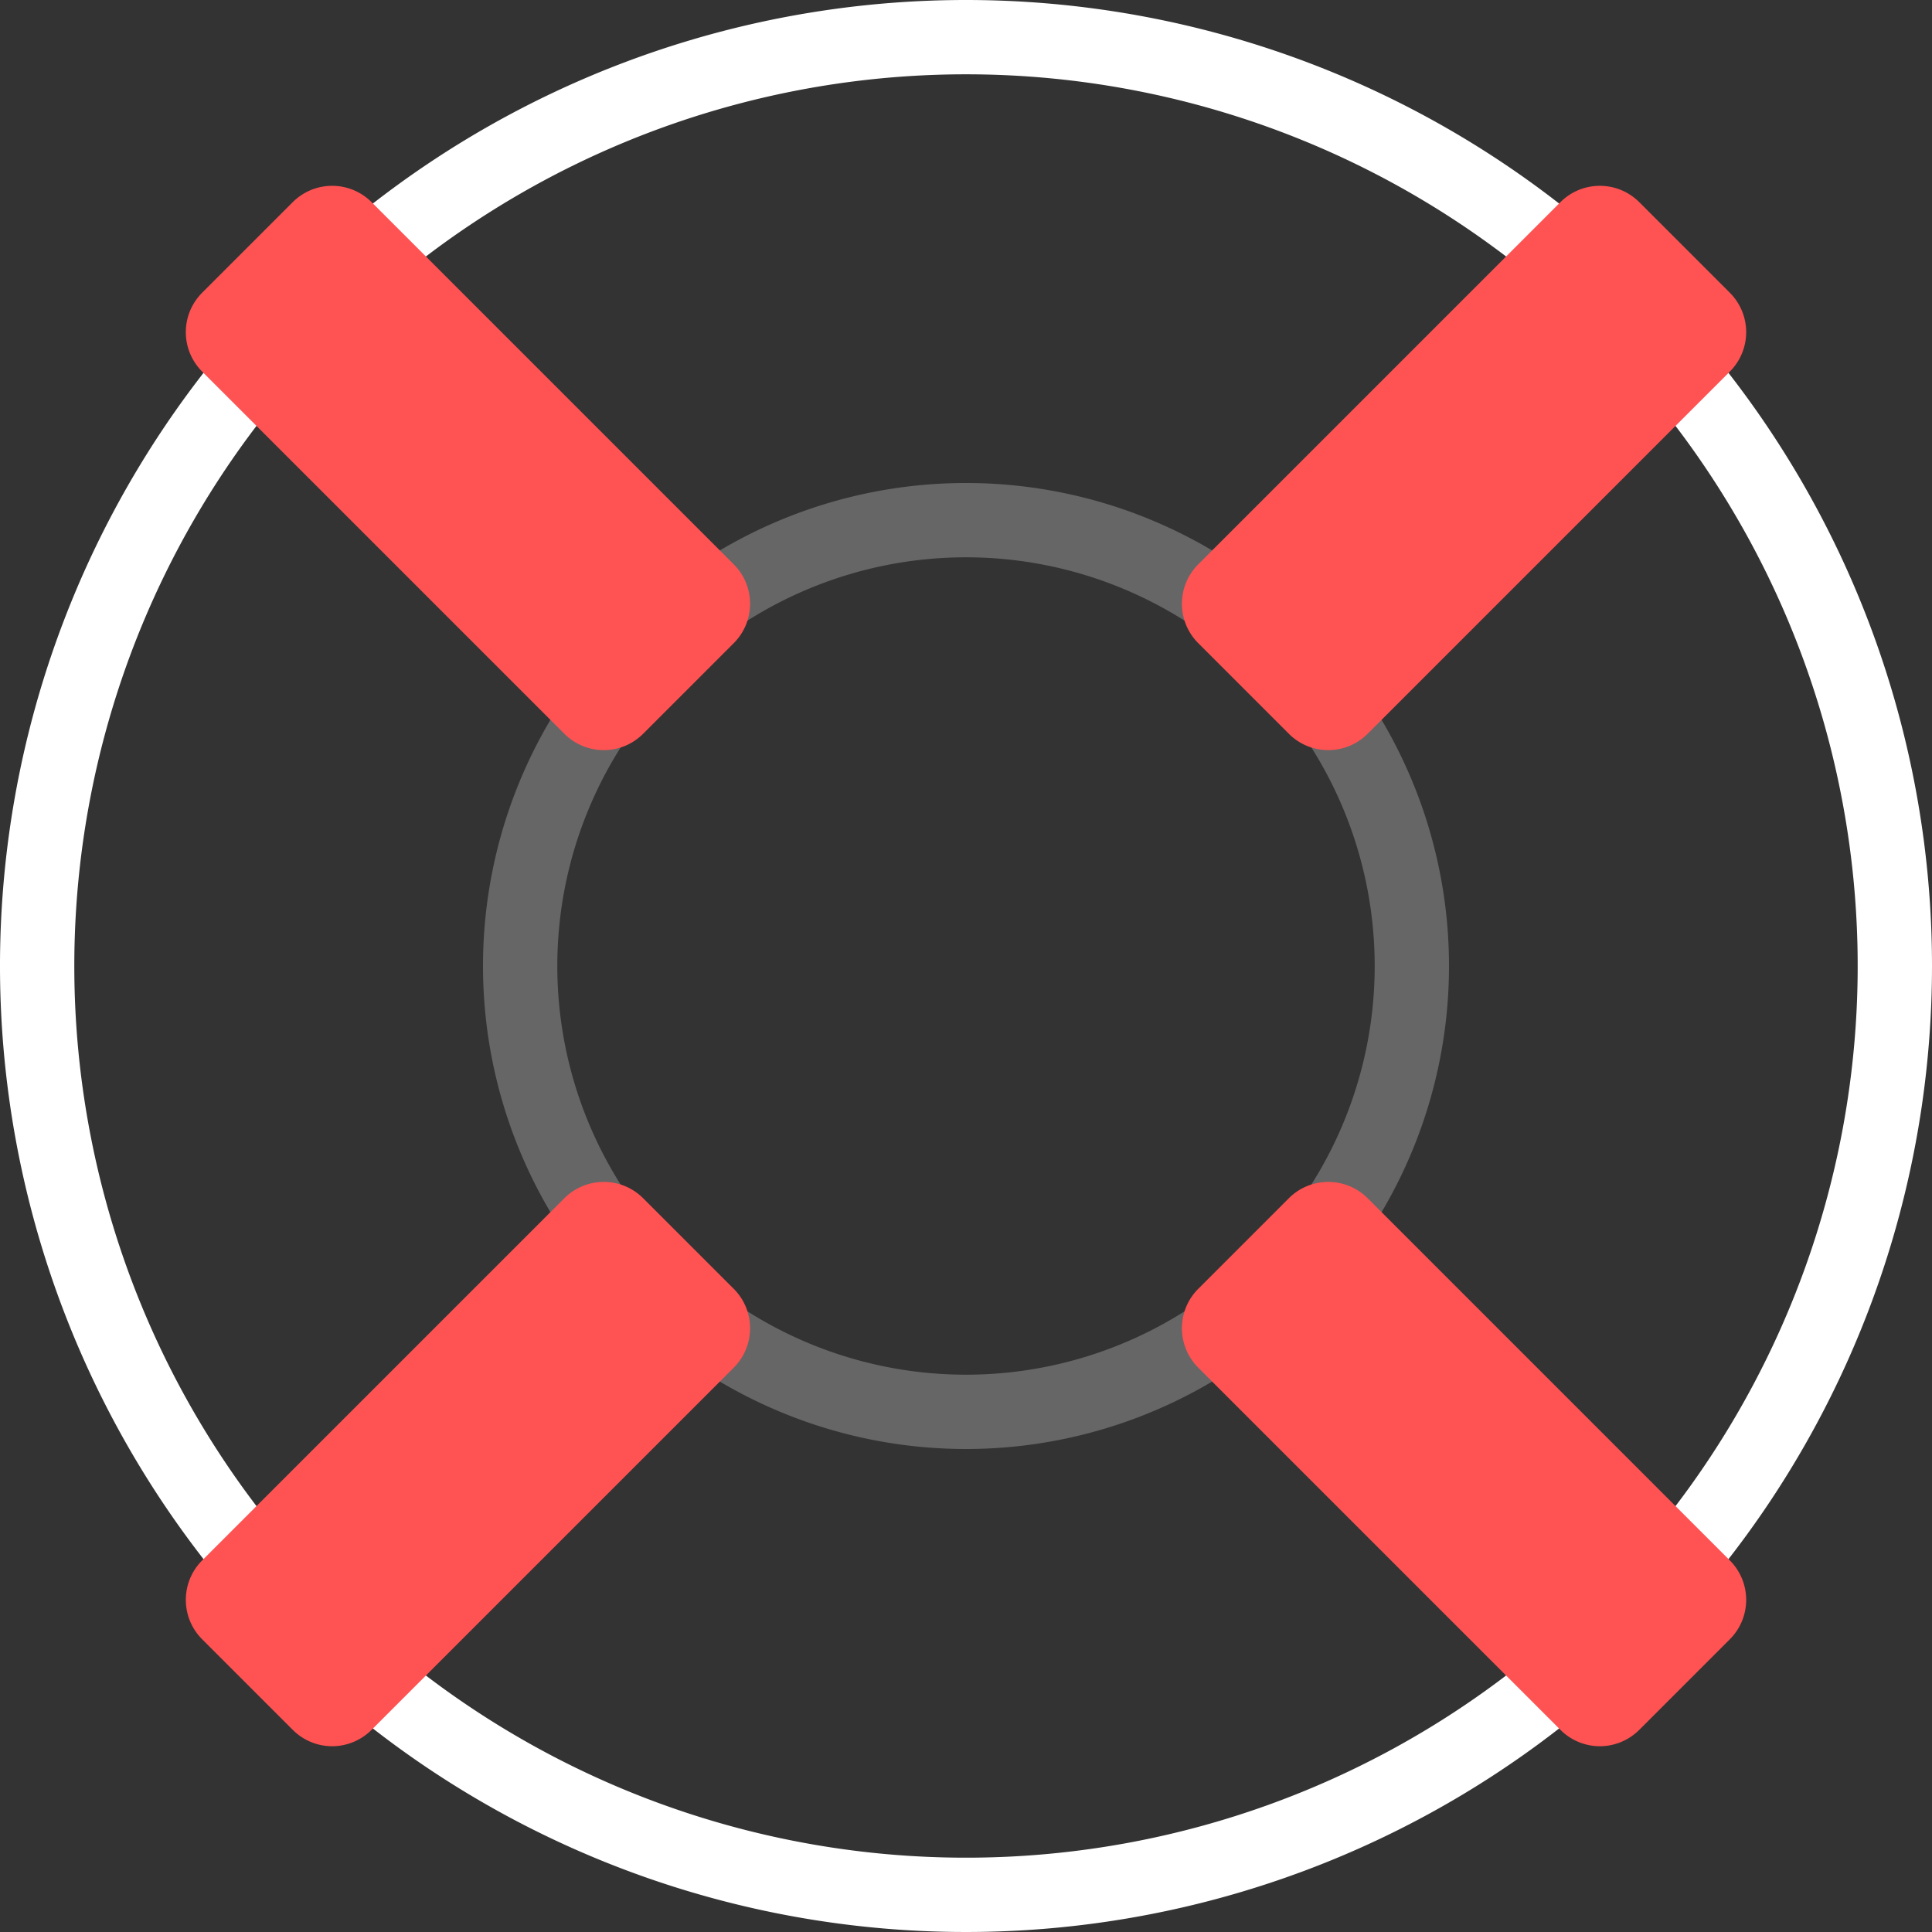
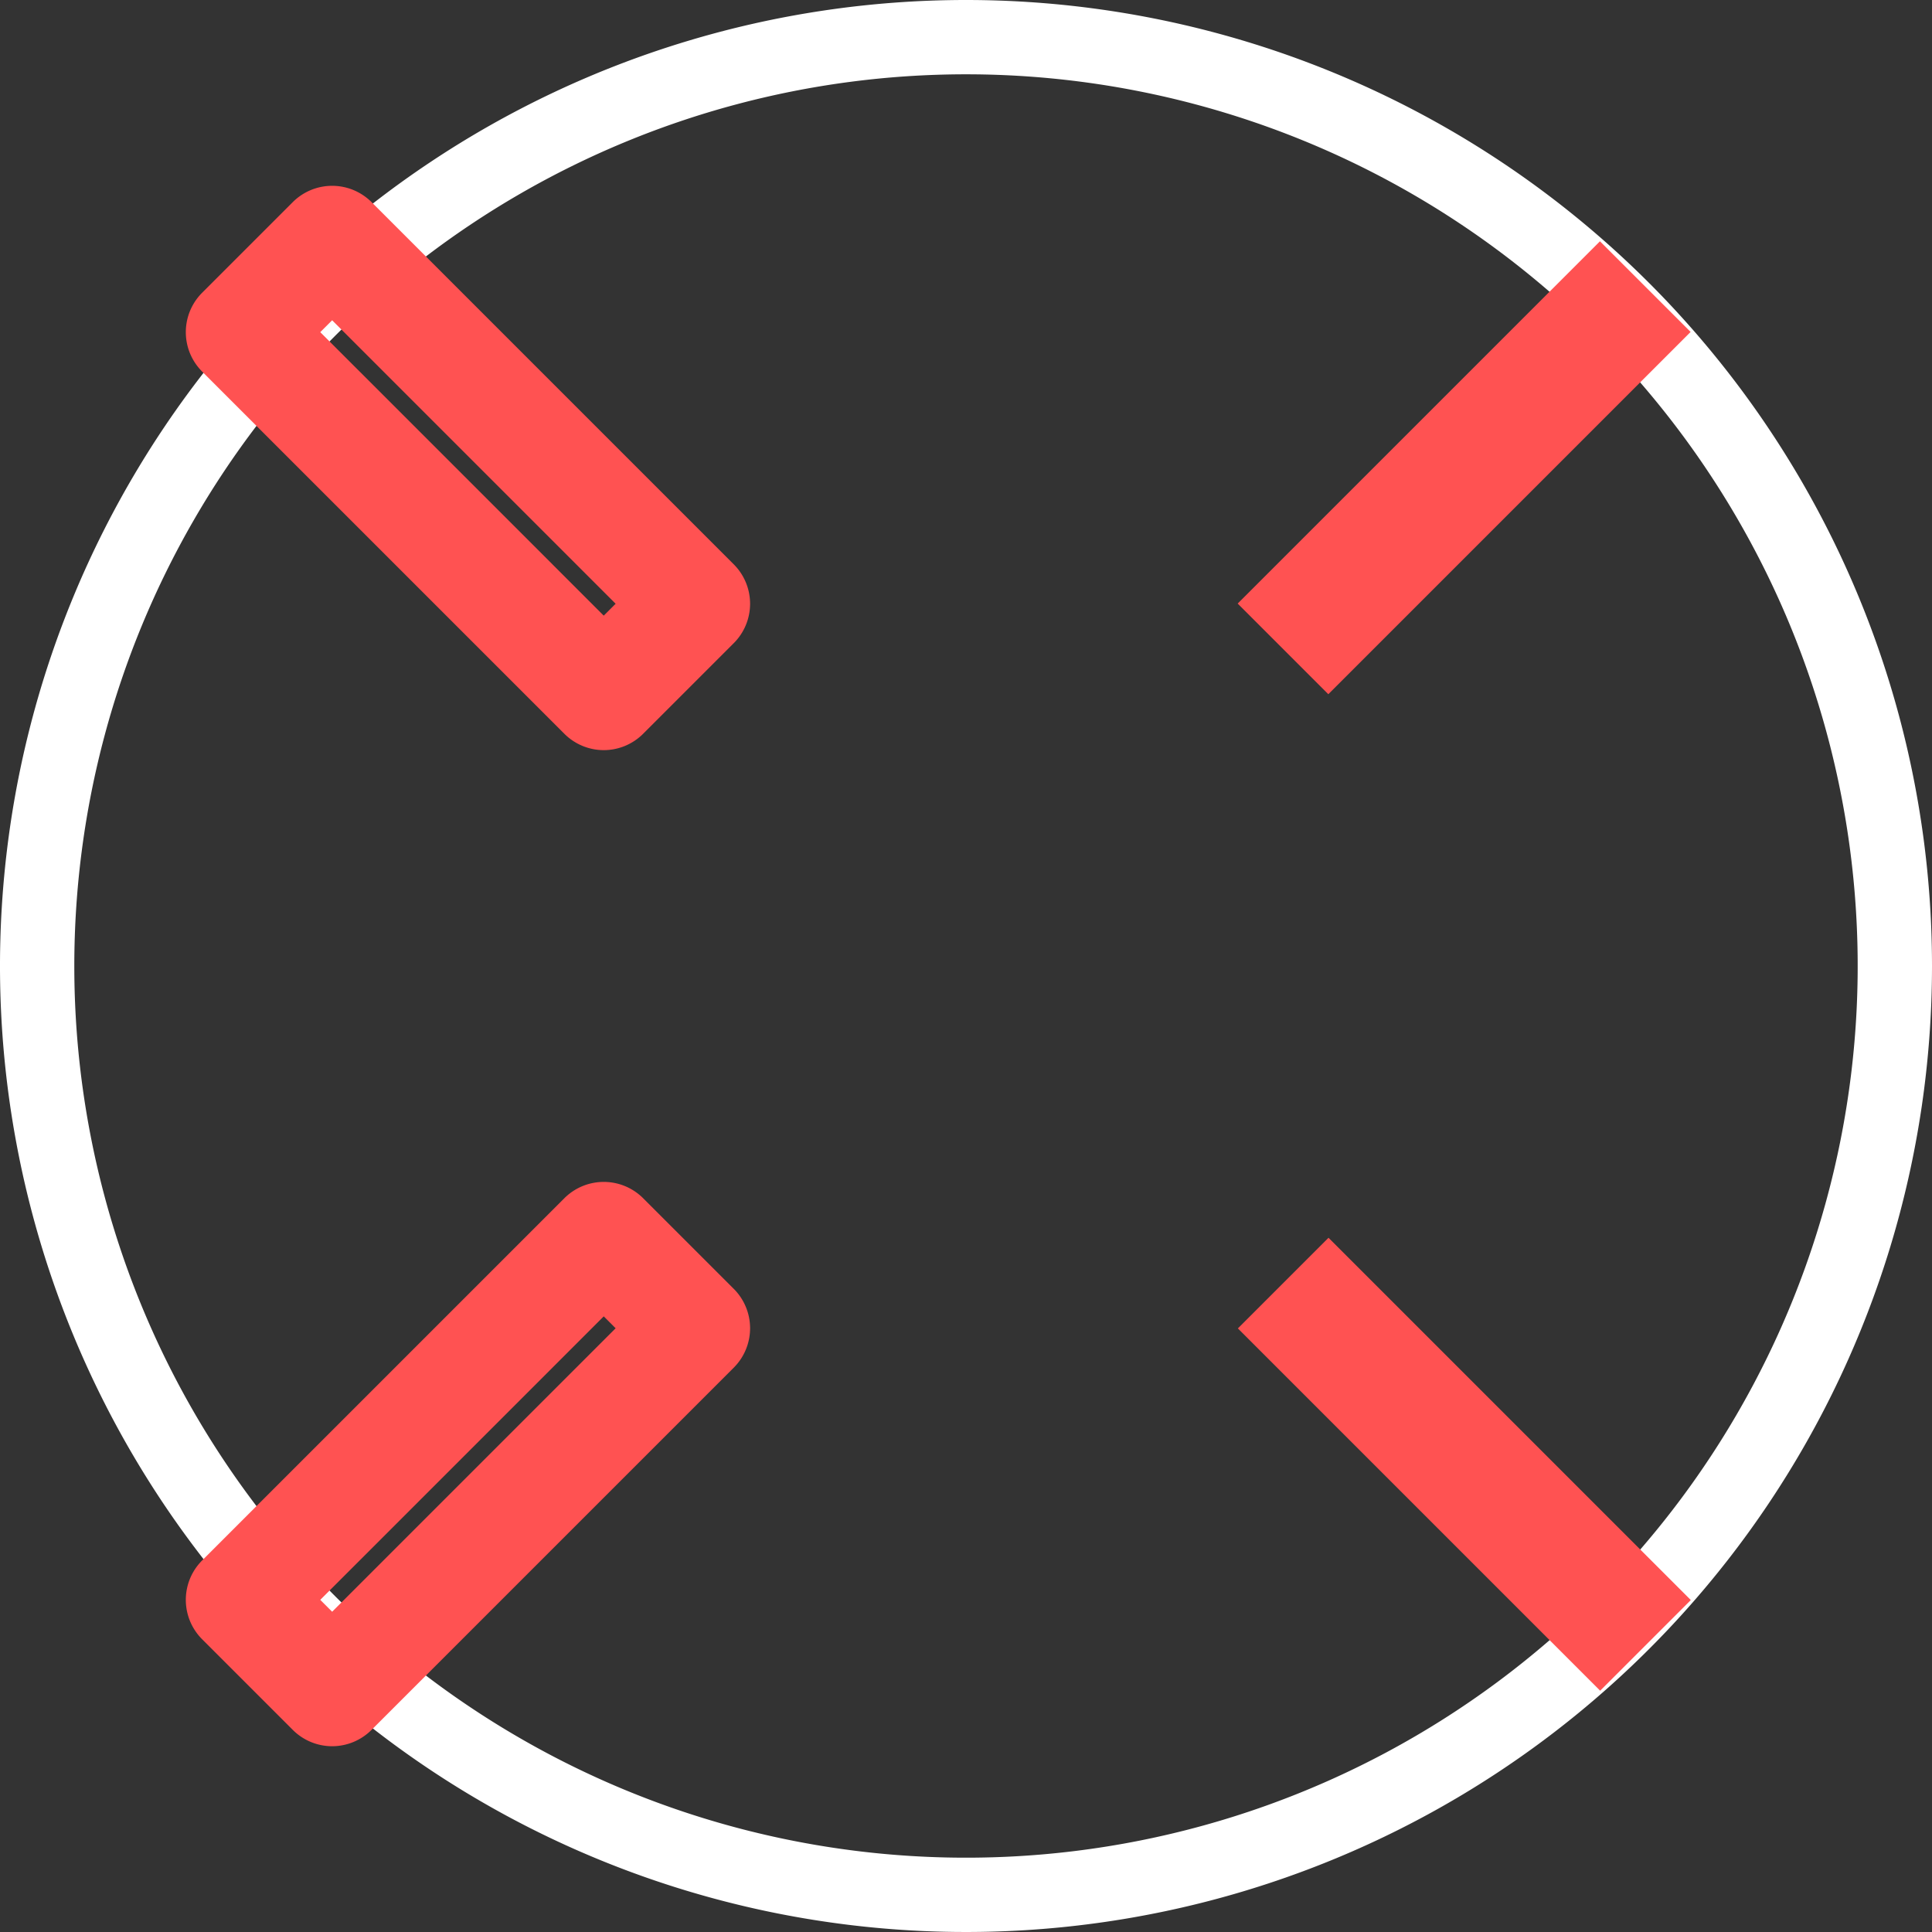
<svg xmlns="http://www.w3.org/2000/svg" id="Layer_1" data-name="Layer 1" viewBox="0 0 52 52">
  <rect x="0" y="0" width="52" height="52" fill="#333333" stroke="none" />
  <defs>
    <style>.cls-1{fill:#fff;}.cls-2{opacity:0.25;}.cls-3{fill:#ff5252;}</style>
  </defs>
  <title>overdraft</title>
  <path class="cls-1" d="M26,2A24,24,0,1,1,2,26,24,24,0,0,1,26,2m0-2A26,26,0,1,0,52,26,26,26,0,0,0,26,0Z" />
  <g class="cls-2">
-     <path class="cls-1" d="M26,15A11,11,0,1,1,15,26,11,11,0,0,1,26,15m0-2A13,13,0,1,0,39,26,13,13,0,0,0,26,13Z" />
-   </g>
+     </g>
  <rect class="cls-3" x="37.68" y="5.7" width="3.45" height="13.79" transform="translate(20.45 -24.18) rotate(45)" />
-   <path class="cls-3" d="M35.75,20.19a1.5,1.5,0,0,1-1.06-.44l-2.44-2.44a1.5,1.5,0,0,1,0-2.12L42,5.44a1.5,1.5,0,0,1,2.12,0l2.44,2.44a1.5,1.5,0,0,1,0,2.12l-9.75,9.75A1.5,1.5,0,0,1,35.75,20.19Zm-.32-3.94.32.32,7.63-7.63-.32-.32Z" />
-   <rect class="cls-3" x="10.87" y="32.51" width="3.45" height="13.79" transform="translate(31.55 2.64) rotate(45)" />
  <path class="cls-3" d="M8.94,47a1.5,1.5,0,0,1-1.06-.44L5.44,44.12a1.5,1.5,0,0,1,0-2.12l9.75-9.75a1.5,1.5,0,0,1,2.12,0l2.44,2.44a1.5,1.5,0,0,1,0,2.12L10,46.56A1.5,1.5,0,0,1,8.94,47Zm-.32-3.94.32.32,7.63-7.63-.32-.32Z" />
  <rect class="cls-3" x="37.68" y="32.51" width="3.45" height="13.79" transform="translate(95.14 39.41) rotate(135)" />
-   <path class="cls-3" d="M43.06,47A1.5,1.5,0,0,1,42,46.56l-9.75-9.75a1.5,1.5,0,0,1,0-2.12l2.44-2.44a1.5,1.5,0,0,1,2.12,0L46.56,42a1.5,1.5,0,0,1,0,2.12l-2.44,2.44A1.5,1.5,0,0,1,43.06,47ZM35.43,35.75l7.63,7.63.32-.32-7.63-7.63Z" />
-   <rect class="cls-3" x="10.87" y="5.7" width="3.45" height="13.79" transform="translate(30.4 12.59) rotate(135)" />
  <path class="cls-3" d="M16.25,20.19a1.5,1.5,0,0,1-1.06-.44L5.44,10a1.5,1.5,0,0,1,0-2.12L7.88,5.44a1.5,1.5,0,0,1,2.12,0l9.75,9.75a1.5,1.5,0,0,1,0,2.12l-2.44,2.44A1.5,1.5,0,0,1,16.25,20.19ZM8.62,8.94l7.63,7.63.32-.32L8.94,8.62Z" />
</svg>